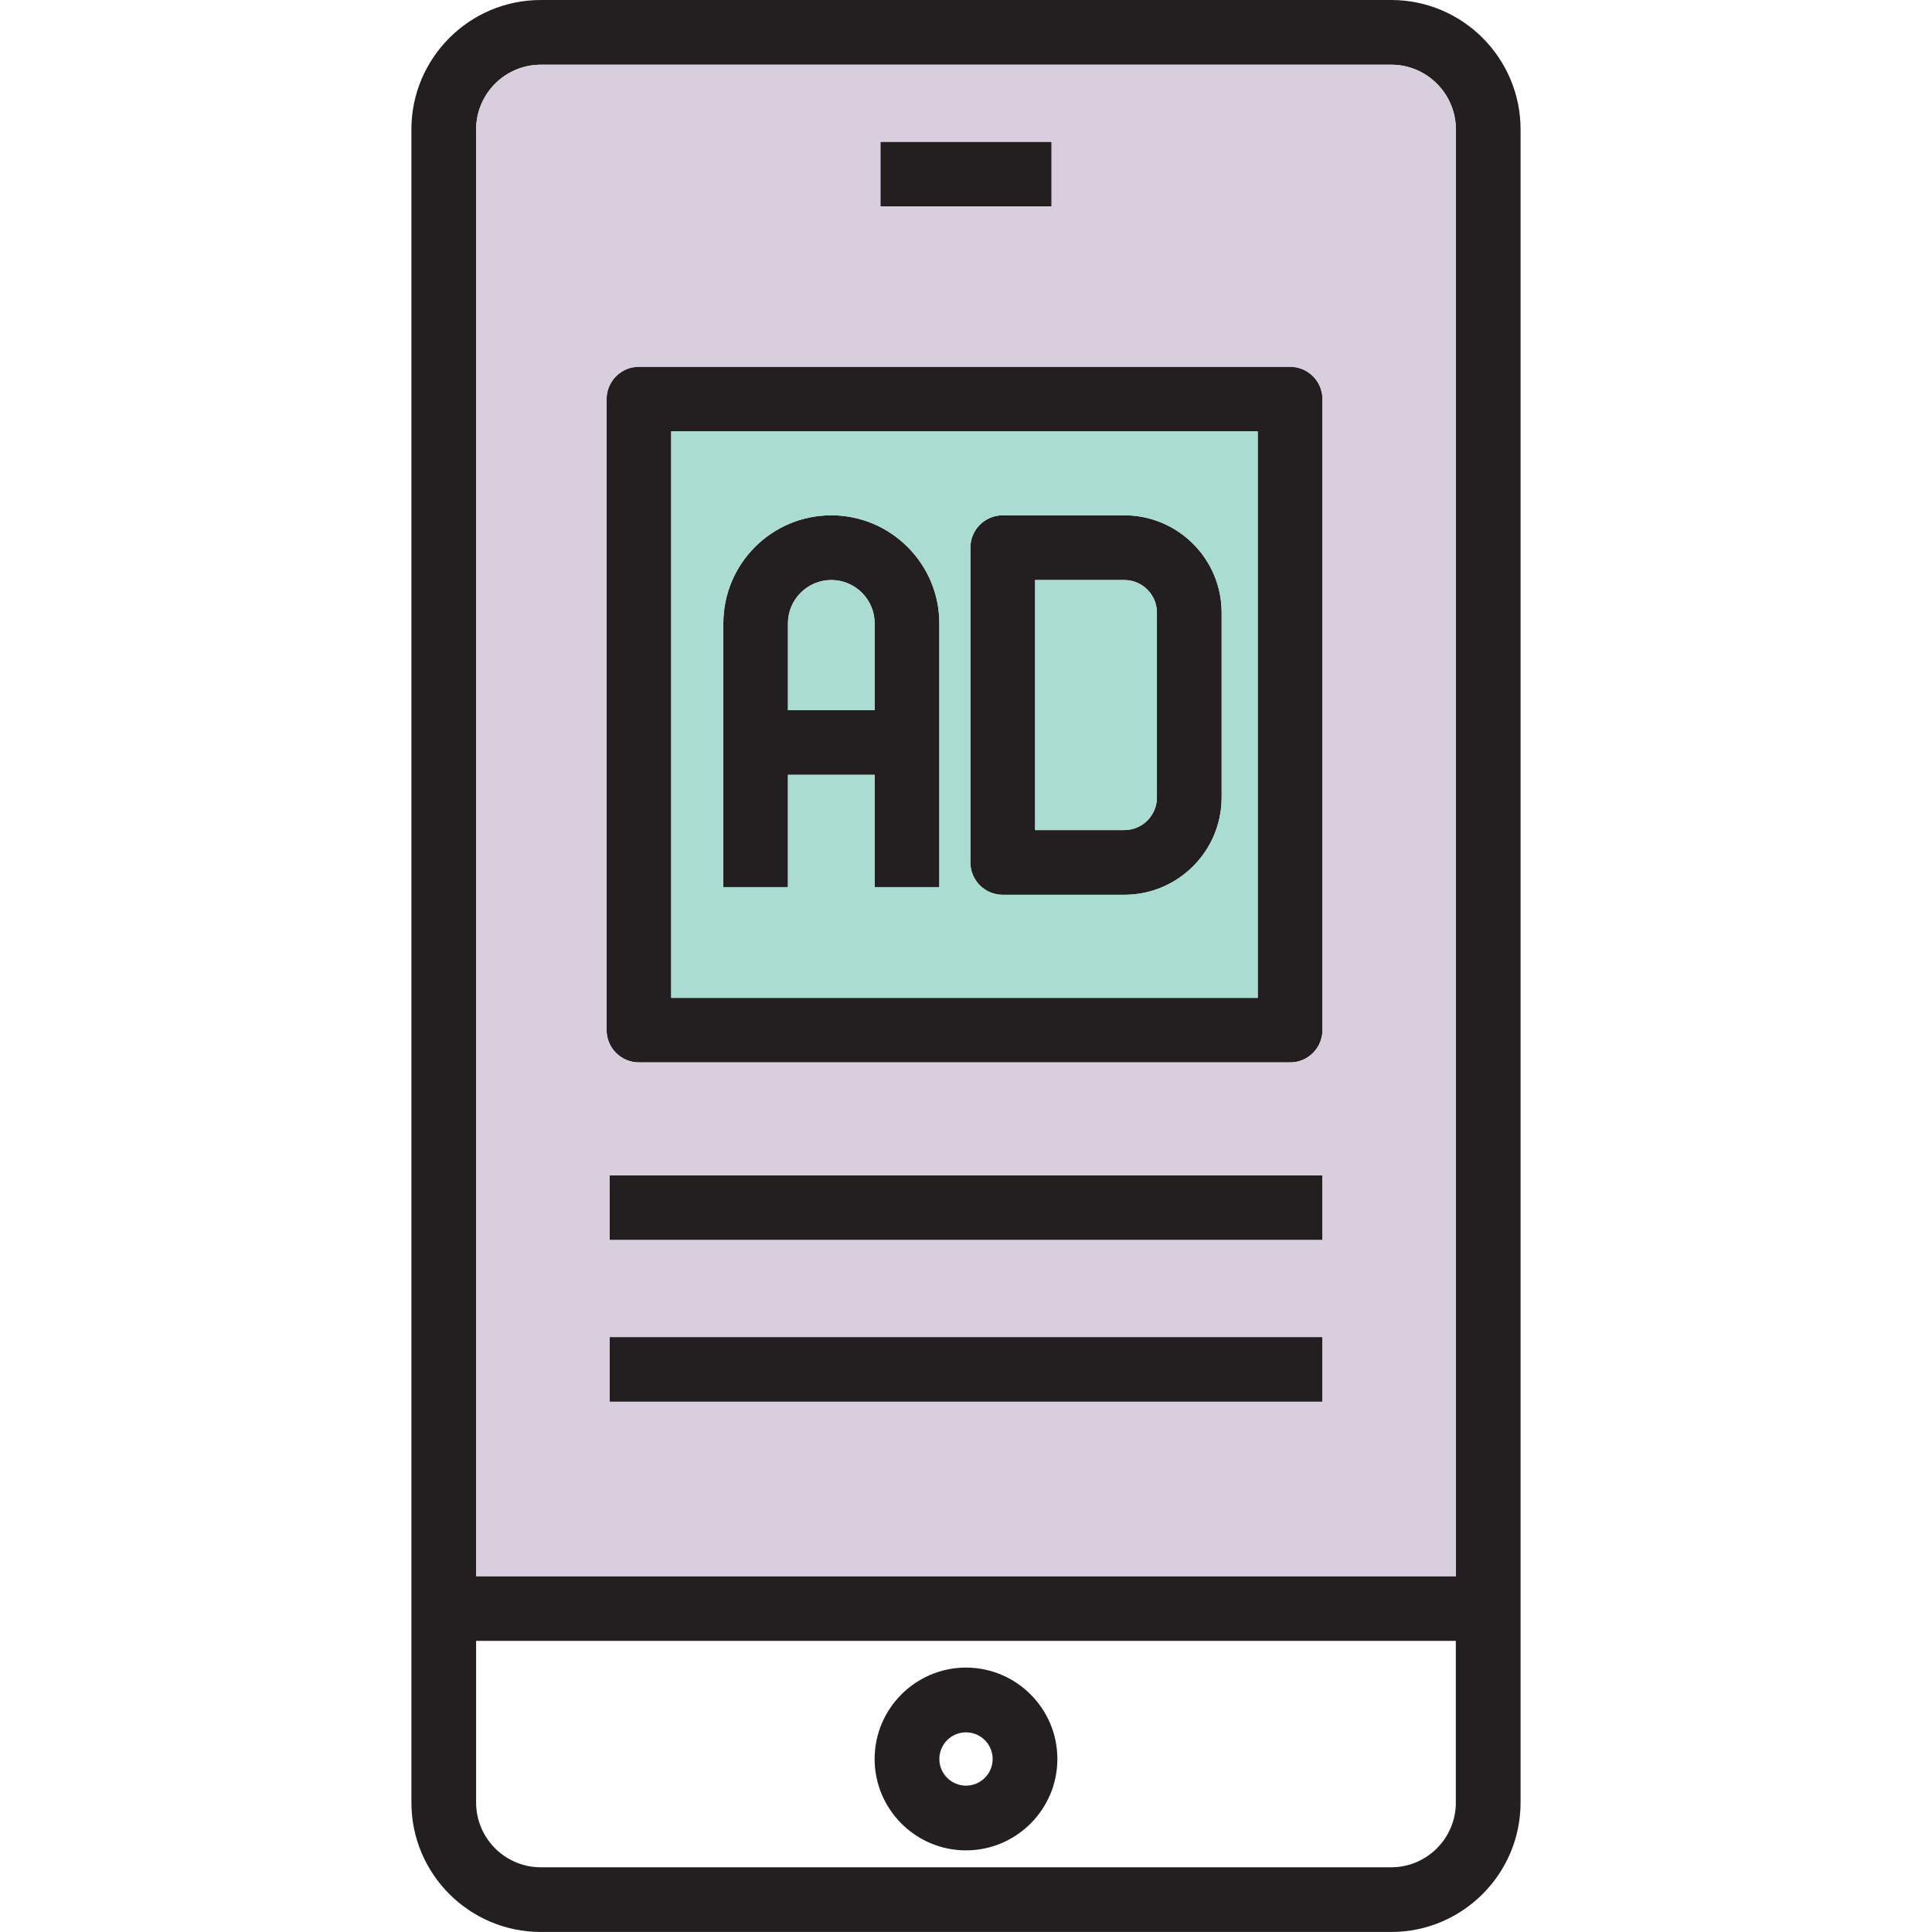
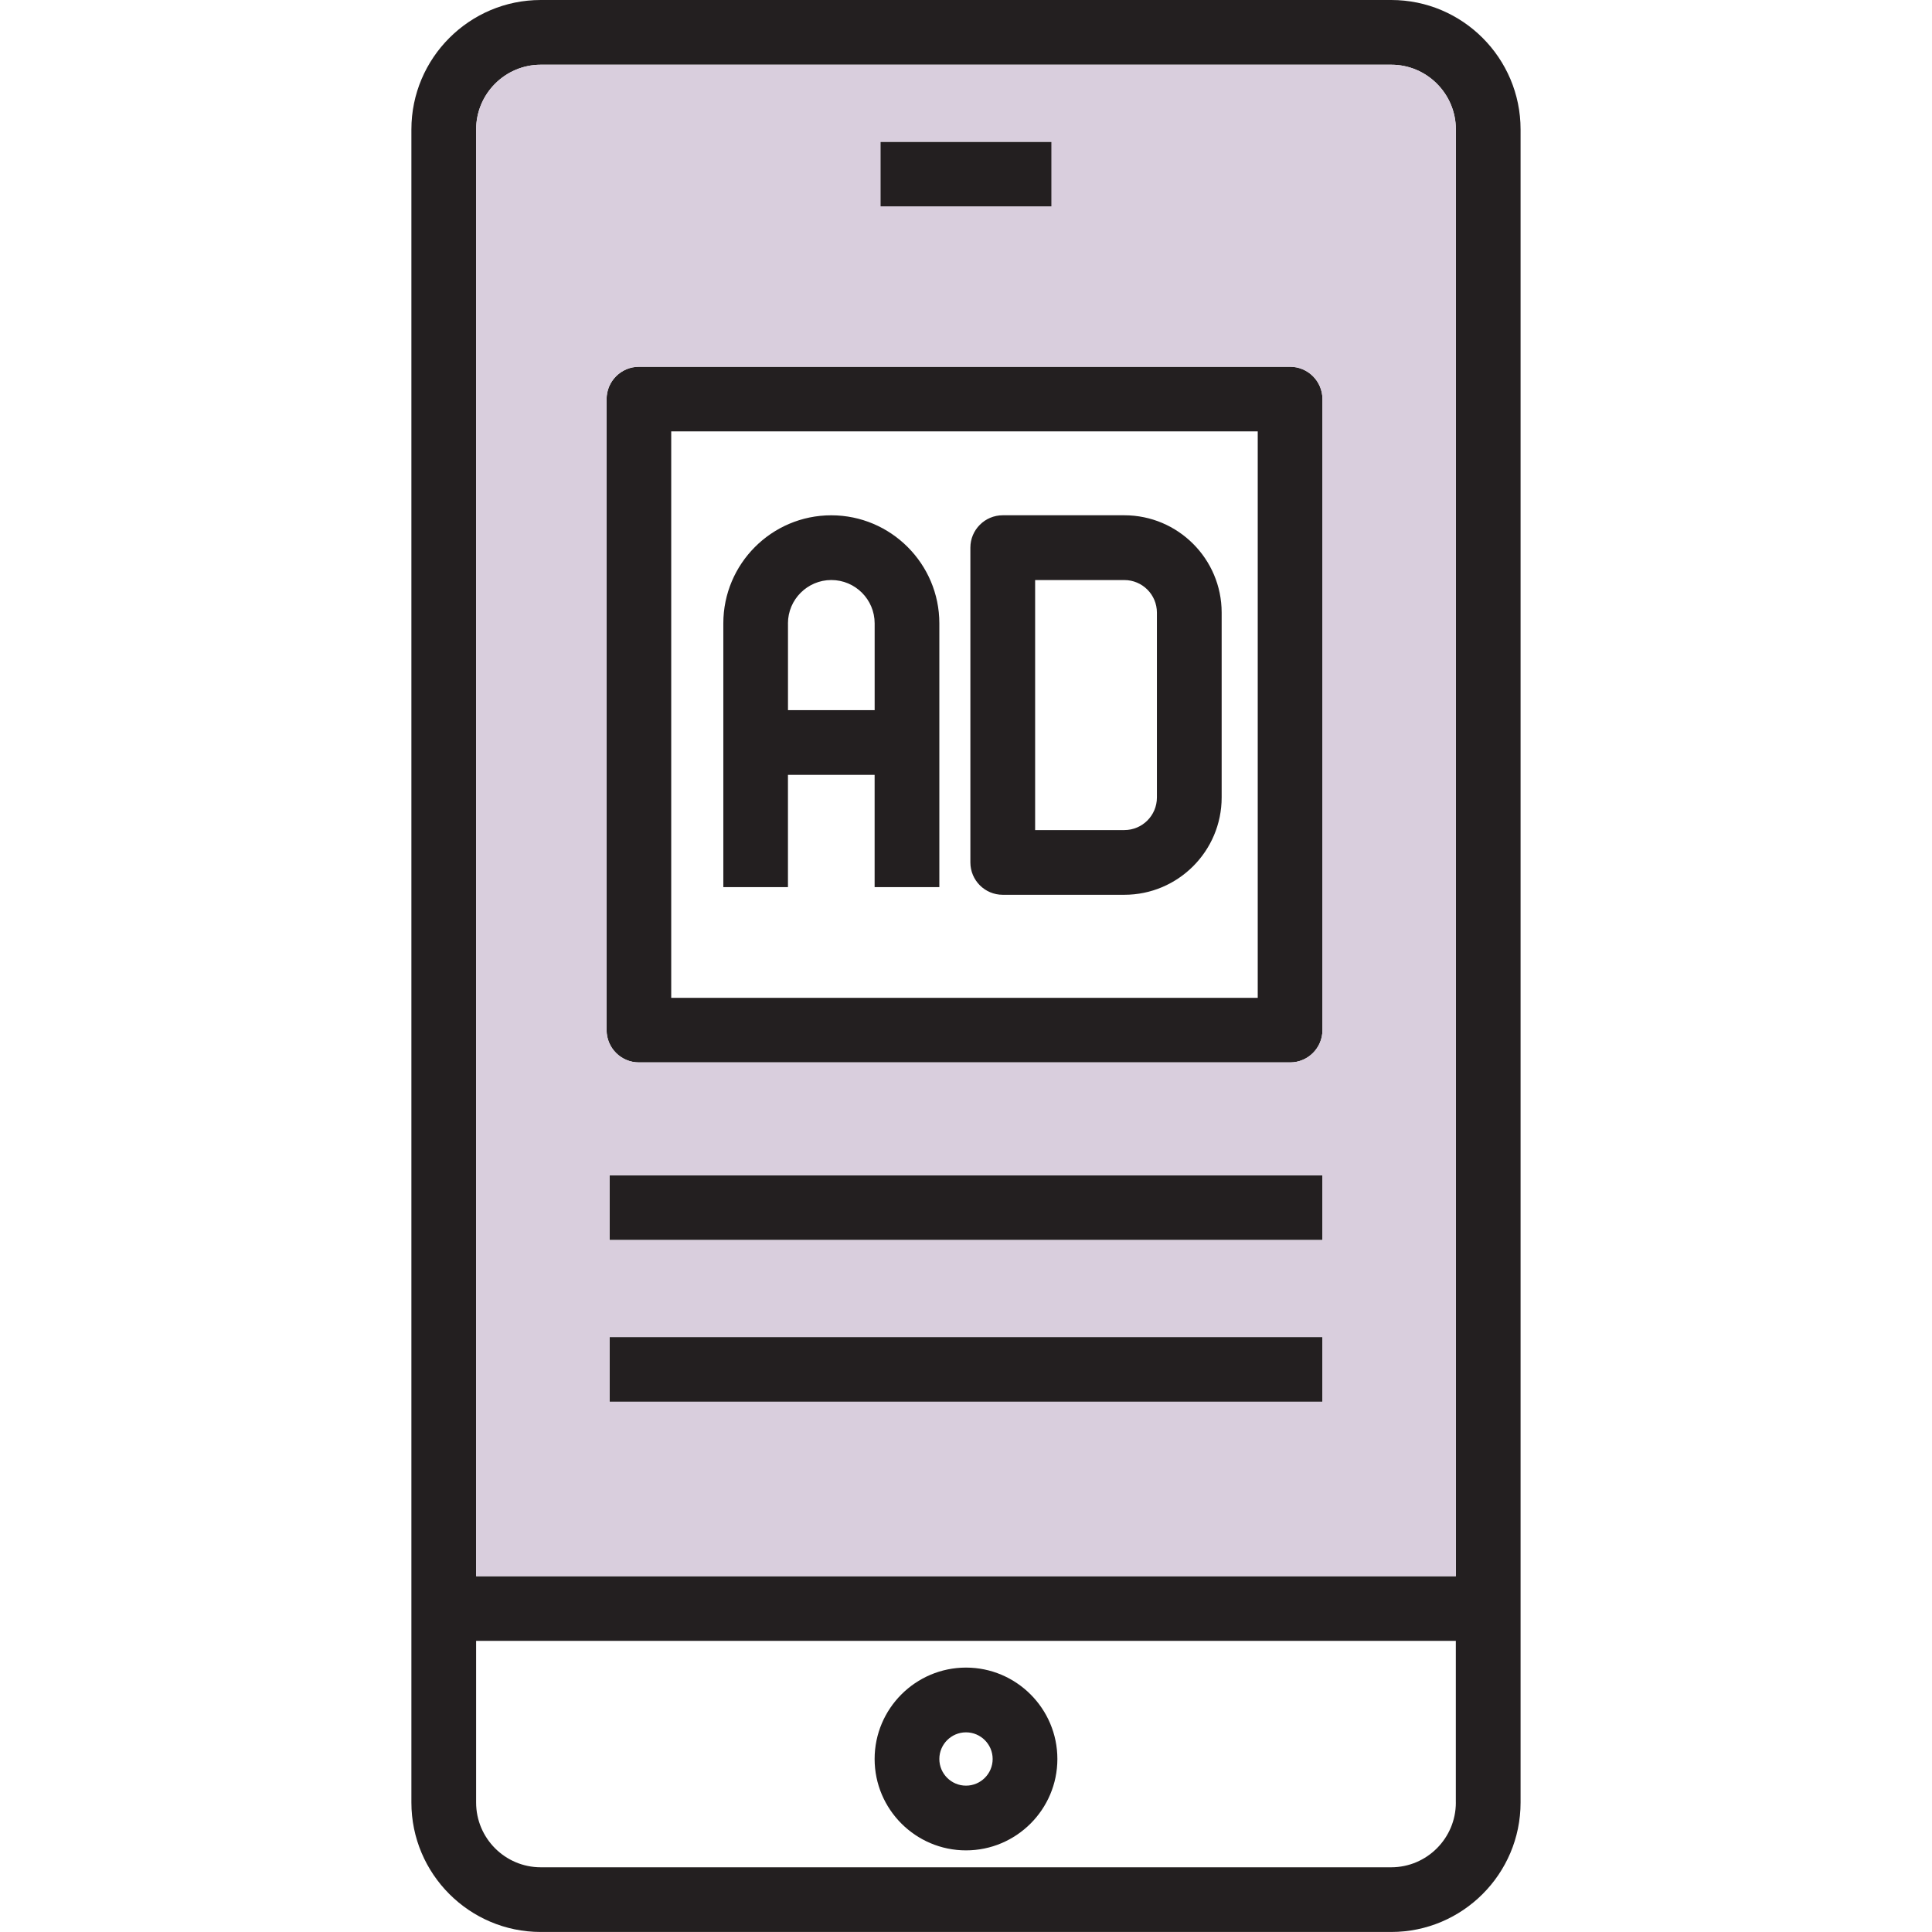
<svg xmlns="http://www.w3.org/2000/svg" version="1.1" x="0px" y="0px" viewBox="0 0 64 64" style="enable-background:new 0 0 64 64;" xml:space="preserve">
  <g id="ad">
    <path style="fill:#231F20;" d="M27.537,17.07c-1.973,0-3.576,1.606-3.576,3.58v8.737h2.141v-3.718h2.871v3.718h2.144V20.65   C31.117,18.677,29.511,17.07,27.537,17.07z M28.973,23.525h-2.871V20.65c0-0.792,0.647-1.436,1.436-1.436   c0.792,0,1.436,0.643,1.436,1.436V23.525z M32,55.241c-1.668,0-3.027,1.359-3.027,3.027c0,1.668,1.359,3.027,3.027,3.027   c1.668,0,3.027-1.359,3.027-3.027C35.027,56.601,33.668,55.241,32,55.241z M32,59.152c-0.487,0-0.883-0.396-0.883-0.883   c0-0.487,0.396-0.883,0.883-0.883s0.883,0.396,0.883,0.883C32.883,58.756,32.487,59.152,32,59.152z M29.165,4.696v2.141h5.669   V4.696H29.165z M37.244,17.07h-4.027c-0.592,0-1.072,0.48-1.072,1.072v10.427c0,0.592,0.48,1.072,1.072,1.072h4.027   c1.777,0,3.224-1.446,3.224-3.224v-6.124C40.468,18.517,39.021,17.07,37.244,17.07z M38.324,26.418   c0,0.596-0.483,1.079-1.079,1.079H34.29v-8.283h2.955c0.596,0,1.079,0.483,1.079,1.079V26.418z M37.244,17.07h-4.027   c-0.592,0-1.072,0.48-1.072,1.072v10.427c0,0.592,0.48,1.072,1.072,1.072h4.027c1.777,0,3.224-1.446,3.224-3.224v-6.124   C40.468,18.517,39.021,17.07,37.244,17.07z M38.324,26.418c0,0.596-0.483,1.079-1.079,1.079H34.29v-8.283h2.955   c0.596,0,1.079,0.483,1.079,1.079V26.418z M27.537,17.07c-1.973,0-3.576,1.606-3.576,3.58v8.737h2.141v-3.718h2.871v3.718h2.144   V20.65C31.117,18.677,29.511,17.07,27.537,17.07z M28.973,23.525h-2.871V20.65c0-0.792,0.647-1.436,1.436-1.436   c0.792,0,1.436,0.643,1.436,1.436V23.525z M27.537,17.07c-1.973,0-3.576,1.606-3.576,3.58v8.737h2.141v-3.718h2.871v3.718h2.144   V20.65C31.117,18.677,29.511,17.07,27.537,17.07z M28.973,23.525h-2.871V20.65c0-0.792,0.647-1.436,1.436-1.436   c0.792,0,1.436,0.643,1.436,1.436V23.525z M37.244,17.07h-4.027c-0.592,0-1.072,0.48-1.072,1.072v10.427   c0,0.592,0.48,1.072,1.072,1.072h4.027c1.777,0,3.224-1.446,3.224-3.224v-6.124C40.468,18.517,39.021,17.07,37.244,17.07z    M38.324,26.418c0,0.596-0.483,1.079-1.079,1.079H34.29v-8.283h2.955c0.596,0,1.079,0.483,1.079,1.079V26.418z M37.244,17.07   h-4.027c-0.592,0-1.072,0.48-1.072,1.072v10.427c0,0.592,0.48,1.072,1.072,1.072h4.027c1.777,0,3.224-1.446,3.224-3.224v-6.124   C40.468,18.517,39.021,17.07,37.244,17.07z M38.324,26.418c0,0.596-0.483,1.079-1.079,1.079H34.29v-8.283h2.955   c0.596,0,1.079,0.483,1.079,1.079V26.418z M27.537,17.07c-1.973,0-3.576,1.606-3.576,3.58v8.737h2.141v-3.718h2.871v3.718h2.144   V20.65C31.117,18.677,29.511,17.07,27.537,17.07z M28.973,23.525h-2.871V20.65c0-0.792,0.647-1.436,1.436-1.436   c0.792,0,1.436,0.643,1.436,1.436V23.525z M42.736,12.149h-21.57c-0.592,0-1.072,0.48-1.072,1.072v20.901   c0,0.592,0.48,1.072,1.072,1.072h21.57c0.592,0,1.072-0.48,1.072-1.072V13.222C43.808,12.629,43.328,12.149,42.736,12.149z    M41.664,33.054H22.235V14.29h19.429V33.054z M33.218,29.641h4.027c1.777,0,3.224-1.446,3.224-3.224v-6.124   c0-1.777-1.446-3.224-3.224-3.224h-4.027c-0.592,0-1.072,0.48-1.072,1.072v10.427C32.145,29.162,32.625,29.641,33.218,29.641z    M34.29,19.215h2.955c0.596,0,1.079,0.483,1.079,1.079v6.124c0,0.596-0.483,1.079-1.079,1.079H34.29V19.215z M26.102,25.669h2.871   v3.718h2.144V20.65c0-1.973-1.606-3.58-3.58-3.58s-3.576,1.606-3.576,3.58v8.737h2.141V25.669z M26.102,20.65   c0-0.792,0.647-1.436,1.436-1.436c0.792,0,1.436,0.643,1.436,1.436v2.875h-2.871V20.65z M27.537,17.07   c-1.973,0-3.576,1.606-3.576,3.58v8.737h2.141v-3.718h2.871v3.718h2.144V20.65C31.117,18.677,29.511,17.07,27.537,17.07z    M28.973,23.525h-2.871V20.65c0-0.792,0.647-1.436,1.436-1.436c0.792,0,1.436,0.643,1.436,1.436V23.525z M37.244,17.07h-4.027   c-0.592,0-1.072,0.48-1.072,1.072v10.427c0,0.592,0.48,1.072,1.072,1.072h4.027c1.777,0,3.224-1.446,3.224-3.224v-6.124   C40.468,18.517,39.021,17.07,37.244,17.07z M38.324,26.418c0,0.596-0.483,1.079-1.079,1.079H34.29v-8.283h2.955   c0.596,0,1.079,0.483,1.079,1.079V26.418z M37.244,17.07h-4.027c-0.592,0-1.072,0.48-1.072,1.072v10.427   c0,0.592,0.48,1.072,1.072,1.072h4.027c1.777,0,3.224-1.446,3.224-3.224v-6.124C40.468,18.517,39.021,17.07,37.244,17.07z    M38.324,26.418c0,0.596-0.483,1.079-1.079,1.079H34.29v-8.283h2.955c0.596,0,1.079,0.483,1.079,1.079V26.418z M27.537,17.07   c-1.973,0-3.576,1.606-3.576,3.58v8.737h2.141v-3.718h2.871v3.718h2.144V20.65C31.117,18.677,29.511,17.07,27.537,17.07z    M28.973,23.525h-2.871V20.65c0-0.792,0.647-1.436,1.436-1.436c0.792,0,1.436,0.643,1.436,1.436V23.525z M20.192,38.934v2.144   h23.616v-2.144H20.192z M20.192,44.291v2.144h23.616v-2.144H20.192z M20.192,44.291v2.144h23.616v-2.144H20.192z M20.192,38.934   v2.144h23.616v-2.144H20.192z M27.537,17.07c-1.973,0-3.576,1.606-3.576,3.58v8.737h2.141v-3.718h2.871v3.718h2.144V20.65   C31.117,18.677,29.511,17.07,27.537,17.07z M28.973,23.525h-2.871V20.65c0-0.792,0.647-1.436,1.436-1.436   c0.792,0,1.436,0.643,1.436,1.436V23.525z M37.244,17.07h-4.027c-0.592,0-1.072,0.48-1.072,1.072v10.427   c0,0.592,0.48,1.072,1.072,1.072h4.027c1.777,0,3.224-1.446,3.224-3.224v-6.124C40.468,18.517,39.021,17.07,37.244,17.07z    M38.324,26.418c0,0.596-0.483,1.079-1.079,1.079H34.29v-8.283h2.955c0.596,0,1.079,0.483,1.079,1.079V26.418z M37.244,17.07   h-4.027c-0.592,0-1.072,0.48-1.072,1.072v10.427c0,0.592,0.48,1.072,1.072,1.072h4.027c1.777,0,3.224-1.446,3.224-3.224v-6.124   C40.468,18.517,39.021,17.07,37.244,17.07z M38.324,26.418c0,0.596-0.483,1.079-1.079,1.079H34.29v-8.283h2.955   c0.596,0,1.079,0.483,1.079,1.079V26.418z M27.537,17.07c-1.973,0-3.576,1.606-3.576,3.58v8.737h2.141v-3.718h2.871v3.718h2.144   V20.65C31.117,18.677,29.511,17.07,27.537,17.07z M28.973,23.525h-2.871V20.65c0-0.792,0.647-1.436,1.436-1.436   c0.792,0,1.436,0.643,1.436,1.436V23.525z M42.736,12.149h-21.57c-0.592,0-1.072,0.48-1.072,1.072v20.901   c0,0.592,0.48,1.072,1.072,1.072h21.57c0.592,0,1.072-0.48,1.072-1.072V13.222C43.808,12.629,43.328,12.149,42.736,12.149z    M41.664,33.054H22.235V14.29h19.429V33.054z M33.218,29.641h4.027c1.777,0,3.224-1.446,3.224-3.224v-6.124   c0-1.777-1.446-3.224-3.224-3.224h-4.027c-0.592,0-1.072,0.48-1.072,1.072v10.427C32.145,29.162,32.625,29.641,33.218,29.641z    M34.29,19.215h2.955c0.596,0,1.079,0.483,1.079,1.079v6.124c0,0.596-0.483,1.079-1.079,1.079H34.29V19.215z M26.102,25.669h2.871   v3.718h2.144V20.65c0-1.973-1.606-3.58-3.58-3.58s-3.576,1.606-3.576,3.58v8.737h2.141V25.669z M26.102,20.65   c0-0.792,0.647-1.436,1.436-1.436c0.792,0,1.436,0.643,1.436,1.436v2.875h-2.871V20.65z M27.537,17.07   c-1.973,0-3.576,1.606-3.576,3.58v8.737h2.141v-3.718h2.871v3.718h2.144V20.65C31.117,18.677,29.511,17.07,27.537,17.07z    M28.973,23.525h-2.871V20.65c0-0.792,0.647-1.436,1.436-1.436c0.792,0,1.436,0.643,1.436,1.436V23.525z M37.244,17.07h-4.027   c-0.592,0-1.072,0.48-1.072,1.072v10.427c0,0.592,0.48,1.072,1.072,1.072h4.027c1.777,0,3.224-1.446,3.224-3.224v-6.124   C40.468,18.517,39.021,17.07,37.244,17.07z M38.324,26.418c0,0.596-0.483,1.079-1.079,1.079H34.29v-8.283h2.955   c0.596,0,1.079,0.483,1.079,1.079V26.418z M37.244,17.07h-4.027c-0.592,0-1.072,0.48-1.072,1.072v10.427   c0,0.592,0.48,1.072,1.072,1.072h4.027c1.777,0,3.224-1.446,3.224-3.224v-6.124C40.468,18.517,39.021,17.07,37.244,17.07z    M38.324,26.418c0,0.596-0.483,1.079-1.079,1.079H34.29v-8.283h2.955c0.596,0,1.079,0.483,1.079,1.079V26.418z M29.165,4.696v2.141   h5.669V4.696H29.165z M27.537,17.07c-1.973,0-3.576,1.606-3.576,3.58v8.737h2.141v-3.718h2.871v3.718h2.144V20.65   C31.117,18.677,29.511,17.07,27.537,17.07z M28.973,23.525h-2.871V20.65c0-0.792,0.647-1.436,1.436-1.436   c0.792,0,1.436,0.643,1.436,1.436V23.525z M32,55.241c-1.668,0-3.027,1.359-3.027,3.027c0,1.668,1.359,3.027,3.027,3.027   c1.668,0,3.027-1.359,3.027-3.027C35.027,56.601,33.668,55.241,32,55.241z M32,59.152c-0.487,0-0.883-0.396-0.883-0.883   c0-0.487,0.396-0.883,0.883-0.883s0.883,0.396,0.883,0.883C32.883,58.756,32.487,59.152,32,59.152z M27.537,17.07   c-1.973,0-3.576,1.606-3.576,3.58v8.737h2.141v-3.718h2.871v3.718h2.144V20.65C31.117,18.677,29.511,17.07,27.537,17.07z    M28.973,23.525h-2.871V20.65c0-0.792,0.647-1.436,1.436-1.436c0.792,0,1.436,0.643,1.436,1.436V23.525z M32,55.241   c-1.668,0-3.027,1.359-3.027,3.027c0,1.668,1.359,3.027,3.027,3.027c1.668,0,3.027-1.359,3.027-3.027   C35.027,56.601,33.668,55.241,32,55.241z M32,59.152c-0.487,0-0.883-0.396-0.883-0.883c0-0.487,0.396-0.883,0.883-0.883   s0.883,0.396,0.883,0.883C32.883,58.756,32.487,59.152,32,59.152z M29.165,4.696v2.141h5.669V4.696H29.165z M37.244,17.07h-4.027   c-0.592,0-1.072,0.48-1.072,1.072v10.427c0,0.592,0.48,1.072,1.072,1.072h4.027c1.777,0,3.224-1.446,3.224-3.224v-6.124   C40.468,18.517,39.021,17.07,37.244,17.07z M38.324,26.418c0,0.596-0.483,1.079-1.079,1.079H34.29v-8.283h2.955   c0.596,0,1.079,0.483,1.079,1.079V26.418z M37.244,17.07h-4.027c-0.592,0-1.072,0.48-1.072,1.072v10.427   c0,0.592,0.48,1.072,1.072,1.072h4.027c1.777,0,3.224-1.446,3.224-3.224v-6.124C40.468,18.517,39.021,17.07,37.244,17.07z    M38.324,26.418c0,0.596-0.483,1.079-1.079,1.079H34.29v-8.283h2.955c0.596,0,1.079,0.483,1.079,1.079V26.418z M27.537,17.07   c-1.973,0-3.576,1.606-3.576,3.58v8.737h2.141v-3.718h2.871v3.718h2.144V20.65C31.117,18.677,29.511,17.07,27.537,17.07z    M28.973,23.525h-2.871V20.65c0-0.792,0.647-1.436,1.436-1.436c0.792,0,1.436,0.643,1.436,1.436V23.525z M42.736,12.149h-21.57   c-0.592,0-1.072,0.48-1.072,1.072v20.901c0,0.592,0.48,1.072,1.072,1.072h21.57c0.592,0,1.072-0.48,1.072-1.072V13.222   C43.808,12.629,43.328,12.149,42.736,12.149z M41.664,33.054H22.235V14.29h19.429V33.054z M33.218,29.641h4.027   c1.777,0,3.224-1.446,3.224-3.224v-6.124c0-1.777-1.446-3.224-3.224-3.224h-4.027c-0.592,0-1.072,0.48-1.072,1.072v10.427   C32.145,29.162,32.625,29.641,33.218,29.641z M34.29,19.215h2.955c0.596,0,1.079,0.483,1.079,1.079v6.124   c0,0.596-0.483,1.079-1.079,1.079H34.29V19.215z M26.102,25.669h2.871v3.718h2.144V20.65c0-1.973-1.606-3.58-3.58-3.58   s-3.576,1.606-3.576,3.58v8.737h2.141V25.669z M26.102,20.65c0-0.792,0.647-1.436,1.436-1.436c0.792,0,1.436,0.643,1.436,1.436   v2.875h-2.871V20.65z M20.192,38.934v2.144h23.616v-2.144H20.192z M20.192,44.291v2.144h23.616v-2.144H20.192z M20.192,46.435   h23.616v-2.144H20.192V46.435z M20.192,41.078h23.616v-2.144H20.192V41.078z M42.736,12.149h-21.57   c-0.592,0-1.072,0.48-1.072,1.072v20.901c0,0.592,0.48,1.072,1.072,1.072h21.57c0.592,0,1.072-0.48,1.072-1.072V13.222   C43.808,12.629,43.328,12.149,42.736,12.149z M41.664,33.054H22.235V14.29h19.429V33.054z M33.218,29.641h4.027   c1.777,0,3.224-1.446,3.224-3.224v-6.124c0-1.777-1.446-3.224-3.224-3.224h-4.027c-0.592,0-1.072,0.48-1.072,1.072v10.427   C32.145,29.162,32.625,29.641,33.218,29.641z M34.29,19.215h2.955c0.596,0,1.079,0.483,1.079,1.079v6.124   c0,0.596-0.483,1.079-1.079,1.079H34.29V19.215z M34.835,4.696h-5.669v2.141h5.669V4.696z M26.102,25.669h2.871v3.718h2.144V20.65   c0-1.973-1.606-3.58-3.58-3.58s-3.576,1.606-3.576,3.58v8.737h2.141V25.669z M26.102,20.65c0-0.792,0.647-1.436,1.436-1.436   c0.792,0,1.436,0.643,1.436,1.436v2.875h-2.871V20.65z M32,55.241c-1.668,0-3.027,1.359-3.027,3.027   c0,1.668,1.359,3.027,3.027,3.027c1.668,0,3.027-1.359,3.027-3.027C35.027,56.601,33.668,55.241,32,55.241z M32,59.152   c-0.487,0-0.883-0.396-0.883-0.883c0-0.487,0.396-0.883,0.883-0.883s0.883,0.396,0.883,0.883   C32.883,58.756,32.487,59.152,32,59.152z M46.087,0H17.913c-2.362,0-4.285,1.923-4.285,4.288v55.423   c0,2.366,1.923,4.288,4.285,4.288h28.173c2.362,0,4.285-1.923,4.285-4.288V4.288C50.371,1.923,48.449,0,46.087,0z M48.227,59.712   c0,1.181-0.96,2.144-2.141,2.144H17.913c-1.181,0-2.141-0.963-2.141-2.144v-5.357h32.454V59.712z M48.227,52.214H15.773V4.288   c0-1.181,0.959-2.144,2.141-2.144h28.173c1.181,0,2.141,0.963,2.141,2.144V52.214z M20.192,46.435h23.616v-2.144H20.192V46.435z    M20.192,41.078h23.616v-2.144H20.192V41.078z M42.736,12.149h-21.57c-0.592,0-1.072,0.48-1.072,1.072v20.901   c0,0.592,0.48,1.072,1.072,1.072h21.57c0.592,0,1.072-0.48,1.072-1.072V13.222C43.808,12.629,43.328,12.149,42.736,12.149z    M41.664,33.054H22.235V14.29h19.429V33.054z M33.218,29.641h4.027c1.777,0,3.224-1.446,3.224-3.224v-6.124   c0-1.777-1.446-3.224-3.224-3.224h-4.027c-0.592,0-1.072,0.48-1.072,1.072v10.427C32.145,29.162,32.625,29.641,33.218,29.641z    M34.29,19.215h2.955c0.596,0,1.079,0.483,1.079,1.079v6.124c0,0.596-0.483,1.079-1.079,1.079H34.29V19.215z M34.835,4.696h-5.669   v2.141h5.669V4.696z M32,61.296c1.668,0,3.027-1.359,3.027-3.027c0-1.668-1.359-3.027-3.027-3.027   c-1.668,0-3.027,1.359-3.027,3.027C28.973,59.937,30.332,61.296,32,61.296z M32,57.386c0.487,0,0.883,0.396,0.883,0.883   c0,0.487-0.396,0.883-0.883,0.883s-0.883-0.396-0.883-0.883C31.117,57.782,31.513,57.386,32,57.386z M26.102,25.669h2.871v3.718   h2.144V20.65c0-1.973-1.606-3.58-3.58-3.58s-3.576,1.606-3.576,3.58v8.737h2.141V25.669z M26.102,20.65   c0-0.792,0.647-1.436,1.436-1.436c0.792,0,1.436,0.643,1.436,1.436v2.875h-2.871V20.65z M32,55.241   c-1.668,0-3.027,1.359-3.027,3.027c0,1.668,1.359,3.027,3.027,3.027c1.668,0,3.027-1.359,3.027-3.027   C35.027,56.601,33.668,55.241,32,55.241z M32,59.152c-0.487,0-0.883-0.396-0.883-0.883c0-0.487,0.396-0.883,0.883-0.883   s0.883,0.396,0.883,0.883C32.883,58.756,32.487,59.152,32,59.152z M27.537,17.07c-1.973,0-3.576,1.606-3.576,3.58v8.737h2.141   v-3.718h2.871v3.718h2.144V20.65C31.117,18.677,29.511,17.07,27.537,17.07z M28.973,23.525h-2.871V20.65   c0-0.792,0.647-1.436,1.436-1.436c0.792,0,1.436,0.643,1.436,1.436V23.525z M29.165,4.696v2.141h5.669V4.696H29.165z M37.244,17.07   h-4.027c-0.592,0-1.072,0.48-1.072,1.072v10.427c0,0.592,0.48,1.072,1.072,1.072h4.027c1.777,0,3.224-1.446,3.224-3.224v-6.124   C40.468,18.517,39.021,17.07,37.244,17.07z M38.324,26.418c0,0.596-0.483,1.079-1.079,1.079H34.29v-8.283h2.955   c0.596,0,1.079,0.483,1.079,1.079V26.418z M37.244,17.07h-4.027c-0.592,0-1.072,0.48-1.072,1.072v10.427   c0,0.592,0.48,1.072,1.072,1.072h4.027c1.777,0,3.224-1.446,3.224-3.224v-6.124C40.468,18.517,39.021,17.07,37.244,17.07z    M38.324,26.418c0,0.596-0.483,1.079-1.079,1.079H34.29v-8.283h2.955c0.596,0,1.079,0.483,1.079,1.079V26.418z M27.537,17.07   c-1.973,0-3.576,1.606-3.576,3.58v8.737h2.141v-3.718h2.871v3.718h2.144V20.65C31.117,18.677,29.511,17.07,27.537,17.07z    M28.973,23.525h-2.871V20.65c0-0.792,0.647-1.436,1.436-1.436c0.792,0,1.436,0.643,1.436,1.436V23.525z M42.736,12.149h-21.57   c-0.592,0-1.072,0.48-1.072,1.072v20.901c0,0.592,0.48,1.072,1.072,1.072h21.57c0.592,0,1.072-0.48,1.072-1.072V13.222   C43.808,12.629,43.328,12.149,42.736,12.149z M41.664,33.054H22.235V14.29h19.429V33.054z M33.218,29.641h4.027   c1.777,0,3.224-1.446,3.224-3.224v-6.124c0-1.777-1.446-3.224-3.224-3.224h-4.027c-0.592,0-1.072,0.48-1.072,1.072v10.427   C32.145,29.162,32.625,29.641,33.218,29.641z M34.29,19.215h2.955c0.596,0,1.079,0.483,1.079,1.079v6.124   c0,0.596-0.483,1.079-1.079,1.079H34.29V19.215z M26.102,25.669h2.871v3.718h2.144V20.65c0-1.973-1.606-3.58-3.58-3.58   s-3.576,1.606-3.576,3.58v8.737h2.141V25.669z M26.102,20.65c0-0.792,0.647-1.436,1.436-1.436c0.792,0,1.436,0.643,1.436,1.436   v2.875h-2.871V20.65z M20.192,38.934v2.144h23.616v-2.144H20.192z M20.192,44.291v2.144h23.616v-2.144H20.192z M20.192,44.291   v2.144h23.616v-2.144H20.192z M20.192,38.934v2.144h23.616v-2.144H20.192z M27.537,17.07c-1.973,0-3.576,1.606-3.576,3.58v8.737   h2.141v-3.718h2.871v3.718h2.144V20.65C31.117,18.677,29.511,17.07,27.537,17.07z M28.973,23.525h-2.871V20.65   c0-0.792,0.647-1.436,1.436-1.436c0.792,0,1.436,0.643,1.436,1.436V23.525z M37.244,17.07h-4.027c-0.592,0-1.072,0.48-1.072,1.072   v10.427c0,0.592,0.48,1.072,1.072,1.072h4.027c1.777,0,3.224-1.446,3.224-3.224v-6.124C40.468,18.517,39.021,17.07,37.244,17.07z    M38.324,26.418c0,0.596-0.483,1.079-1.079,1.079H34.29v-8.283h2.955c0.596,0,1.079,0.483,1.079,1.079V26.418z M37.244,17.07   h-4.027c-0.592,0-1.072,0.48-1.072,1.072v10.427c0,0.592,0.48,1.072,1.072,1.072h4.027c1.777,0,3.224-1.446,3.224-3.224v-6.124   C40.468,18.517,39.021,17.07,37.244,17.07z M38.324,26.418c0,0.596-0.483,1.079-1.079,1.079H34.29v-8.283h2.955   c0.596,0,1.079,0.483,1.079,1.079V26.418z M27.537,17.07c-1.973,0-3.576,1.606-3.576,3.58v8.737h2.141v-3.718h2.871v3.718h2.144   V20.65C31.117,18.677,29.511,17.07,27.537,17.07z M28.973,23.525h-2.871V20.65c0-0.792,0.647-1.436,1.436-1.436   c0.792,0,1.436,0.643,1.436,1.436V23.525z M42.736,12.149h-21.57c-0.592,0-1.072,0.48-1.072,1.072v20.901   c0,0.592,0.48,1.072,1.072,1.072h21.57c0.592,0,1.072-0.48,1.072-1.072V13.222C43.808,12.629,43.328,12.149,42.736,12.149z    M41.664,33.054H22.235V14.29h19.429V33.054z M33.218,29.641h4.027c1.777,0,3.224-1.446,3.224-3.224v-6.124   c0-1.777-1.446-3.224-3.224-3.224h-4.027c-0.592,0-1.072,0.48-1.072,1.072v10.427C32.145,29.162,32.625,29.641,33.218,29.641z    M34.29,19.215h2.955c0.596,0,1.079,0.483,1.079,1.079v6.124c0,0.596-0.483,1.079-1.079,1.079H34.29V19.215z M26.102,25.669h2.871   v3.718h2.144V20.65c0-1.973-1.606-3.58-3.58-3.58s-3.576,1.606-3.576,3.58v8.737h2.141V25.669z M26.102,20.65   c0-0.792,0.647-1.436,1.436-1.436c0.792,0,1.436,0.643,1.436,1.436v2.875h-2.871V20.65z M27.537,17.07   c-1.973,0-3.576,1.606-3.576,3.58v8.737h2.141v-3.718h2.871v3.718h2.144V20.65C31.117,18.677,29.511,17.07,27.537,17.07z    M28.973,23.525h-2.871V20.65c0-0.792,0.647-1.436,1.436-1.436c0.792,0,1.436,0.643,1.436,1.436V23.525z M37.244,17.07h-4.027   c-0.592,0-1.072,0.48-1.072,1.072v10.427c0,0.592,0.48,1.072,1.072,1.072h4.027c1.777,0,3.224-1.446,3.224-3.224v-6.124   C40.468,18.517,39.021,17.07,37.244,17.07z M38.324,26.418c0,0.596-0.483,1.079-1.079,1.079H34.29v-8.283h2.955   c0.596,0,1.079,0.483,1.079,1.079V26.418z M37.244,17.07h-4.027c-0.592,0-1.072,0.48-1.072,1.072v10.427   c0,0.592,0.48,1.072,1.072,1.072h4.027c1.777,0,3.224-1.446,3.224-3.224v-6.124C40.468,18.517,39.021,17.07,37.244,17.07z    M38.324,26.418c0,0.596-0.483,1.079-1.079,1.079H34.29v-8.283h2.955c0.596,0,1.079,0.483,1.079,1.079V26.418z M29.165,4.696v2.141   h5.669V4.696H29.165z M32,55.241c-1.668,0-3.027,1.359-3.027,3.027c0,1.668,1.359,3.027,3.027,3.027   c1.668,0,3.027-1.359,3.027-3.027C35.027,56.601,33.668,55.241,32,55.241z M32,59.152c-0.487,0-0.883-0.396-0.883-0.883   c0-0.487,0.396-0.883,0.883-0.883s0.883,0.396,0.883,0.883C32.883,58.756,32.487,59.152,32,59.152z M27.537,17.07   c-1.973,0-3.576,1.606-3.576,3.58v8.737h2.141v-3.718h2.871v3.718h2.144V20.65C31.117,18.677,29.511,17.07,27.537,17.07z    M28.973,23.525h-2.871V20.65c0-0.792,0.647-1.436,1.436-1.436c0.792,0,1.436,0.643,1.436,1.436V23.525z M27.537,17.07   c-1.973,0-3.576,1.606-3.576,3.58v8.737h2.141v-3.718h2.871v3.718h2.144V20.65C31.117,18.677,29.511,17.07,27.537,17.07z    M28.973,23.525h-2.871V20.65c0-0.792,0.647-1.436,1.436-1.436c0.792,0,1.436,0.643,1.436,1.436V23.525z M29.165,4.696v2.141h5.669   V4.696H29.165z M37.244,17.07h-4.027c-0.592,0-1.072,0.48-1.072,1.072v10.427c0,0.592,0.48,1.072,1.072,1.072h4.027   c1.777,0,3.224-1.446,3.224-3.224v-6.124C40.468,18.517,39.021,17.07,37.244,17.07z M38.324,26.418   c0,0.596-0.483,1.079-1.079,1.079H34.29v-8.283h2.955c0.596,0,1.079,0.483,1.079,1.079V26.418z M37.244,17.07h-4.027   c-0.592,0-1.072,0.48-1.072,1.072v10.427c0,0.592,0.48,1.072,1.072,1.072h4.027c1.777,0,3.224-1.446,3.224-3.224v-6.124   C40.468,18.517,39.021,17.07,37.244,17.07z M38.324,26.418c0,0.596-0.483,1.079-1.079,1.079H34.29v-8.283h2.955   c0.596,0,1.079,0.483,1.079,1.079V26.418z M27.537,17.07c-1.973,0-3.576,1.606-3.576,3.58v8.737h2.141v-3.718h2.871v3.718h2.144   V20.65C31.117,18.677,29.511,17.07,27.537,17.07z M28.973,23.525h-2.871V20.65c0-0.792,0.647-1.436,1.436-1.436   c0.792,0,1.436,0.643,1.436,1.436V23.525z M27.537,17.07c-1.973,0-3.576,1.606-3.576,3.58v8.737h2.141v-3.718h2.871v3.718h2.144   V20.65C31.117,18.677,29.511,17.07,27.537,17.07z M28.973,23.525h-2.871V20.65c0-0.792,0.647-1.436,1.436-1.436   c0.792,0,1.436,0.643,1.436,1.436V23.525z M37.244,17.07h-4.027c-0.592,0-1.072,0.48-1.072,1.072v10.427   c0,0.592,0.48,1.072,1.072,1.072h4.027c1.777,0,3.224-1.446,3.224-3.224v-6.124C40.468,18.517,39.021,17.07,37.244,17.07z    M38.324,26.418c0,0.596-0.483,1.079-1.079,1.079H34.29v-8.283h2.955c0.596,0,1.079,0.483,1.079,1.079V26.418z M37.244,17.07   h-4.027c-0.592,0-1.072,0.48-1.072,1.072v10.427c0,0.592,0.48,1.072,1.072,1.072h4.027c1.777,0,3.224-1.446,3.224-3.224v-6.124   C40.468,18.517,39.021,17.07,37.244,17.07z M38.324,26.418c0,0.596-0.483,1.079-1.079,1.079H34.29v-8.283h2.955   c0.596,0,1.079,0.483,1.079,1.079V26.418z M27.537,17.07c-1.973,0-3.576,1.606-3.576,3.58v8.737h2.141v-3.718h2.871v3.718h2.144   V20.65C31.117,18.677,29.511,17.07,27.537,17.07z M28.973,23.525h-2.871V20.65c0-0.792,0.647-1.436,1.436-1.436   c0.792,0,1.436,0.643,1.436,1.436V23.525z M42.736,12.149h-21.57c-0.592,0-1.072,0.48-1.072,1.072v20.901   c0,0.592,0.48,1.072,1.072,1.072h21.57c0.592,0,1.072-0.48,1.072-1.072V13.222C43.808,12.629,43.328,12.149,42.736,12.149z    M41.664,33.054H22.235V14.29h19.429V33.054z M33.218,29.641h4.027c1.777,0,3.224-1.446,3.224-3.224v-6.124   c0-1.777-1.446-3.224-3.224-3.224h-4.027c-0.592,0-1.072,0.48-1.072,1.072v10.427C32.145,29.162,32.625,29.641,33.218,29.641z    M34.29,19.215h2.955c0.596,0,1.079,0.483,1.079,1.079v6.124c0,0.596-0.483,1.079-1.079,1.079H34.29V19.215z M26.102,25.669h2.871   v3.718h2.144V20.65c0-1.973-1.606-3.58-3.58-3.58s-3.576,1.606-3.576,3.58v8.737h2.141V25.669z M26.102,20.65   c0-0.792,0.647-1.436,1.436-1.436c0.792,0,1.436,0.643,1.436,1.436v2.875h-2.871V20.65z M27.537,17.07   c-1.973,0-3.576,1.606-3.576,3.58v8.737h2.141v-3.718h2.871v3.718h2.144V20.65C31.117,18.677,29.511,17.07,27.537,17.07z    M28.973,23.525h-2.871V20.65c0-0.792,0.647-1.436,1.436-1.436c0.792,0,1.436,0.643,1.436,1.436V23.525z M37.244,17.07h-4.027   c-0.592,0-1.072,0.48-1.072,1.072v10.427c0,0.592,0.48,1.072,1.072,1.072h4.027c1.777,0,3.224-1.446,3.224-3.224v-6.124   C40.468,18.517,39.021,17.07,37.244,17.07z M38.324,26.418c0,0.596-0.483,1.079-1.079,1.079H34.29v-8.283h2.955   c0.596,0,1.079,0.483,1.079,1.079V26.418z M37.244,17.07h-4.027c-0.592,0-1.072,0.48-1.072,1.072v10.427   c0,0.592,0.48,1.072,1.072,1.072h4.027c1.777,0,3.224-1.446,3.224-3.224v-6.124C40.468,18.517,39.021,17.07,37.244,17.07z    M38.324,26.418c0,0.596-0.483,1.079-1.079,1.079H34.29v-8.283h2.955c0.596,0,1.079,0.483,1.079,1.079V26.418z M27.537,17.07   c-1.973,0-3.576,1.606-3.576,3.58v8.737h2.141v-3.718h2.871v3.718h2.144V20.65C31.117,18.677,29.511,17.07,27.537,17.07z    M28.973,23.525h-2.871V20.65c0-0.792,0.647-1.436,1.436-1.436c0.792,0,1.436,0.643,1.436,1.436V23.525z M20.192,38.934v2.144   h23.616v-2.144H20.192z M20.192,44.291v2.144h23.616v-2.144H20.192z M32,55.241c-1.668,0-3.027,1.359-3.027,3.027   c0,1.668,1.359,3.027,3.027,3.027c1.668,0,3.027-1.359,3.027-3.027C35.027,56.601,33.668,55.241,32,55.241z M32,59.152   c-0.487,0-0.883-0.396-0.883-0.883c0-0.487,0.396-0.883,0.883-0.883s0.883,0.396,0.883,0.883   C32.883,58.756,32.487,59.152,32,59.152z M29.165,4.696v2.141h5.669V4.696H29.165z M27.537,17.07c-1.973,0-3.576,1.606-3.576,3.58   v8.737h2.141v-3.718h2.871v3.718h2.144V20.65C31.117,18.677,29.511,17.07,27.537,17.07z M28.973,23.525h-2.871V20.65   c0-0.792,0.647-1.436,1.436-1.436c0.792,0,1.436,0.643,1.436,1.436V23.525z M37.244,17.07h-4.027c-0.592,0-1.072,0.48-1.072,1.072   v10.427c0,0.592,0.48,1.072,1.072,1.072h4.027c1.777,0,3.224-1.446,3.224-3.224v-6.124C40.468,18.517,39.021,17.07,37.244,17.07z    M38.324,26.418c0,0.596-0.483,1.079-1.079,1.079H34.29v-8.283h2.955c0.596,0,1.079,0.483,1.079,1.079V26.418z M37.244,17.07   h-4.027c-0.592,0-1.072,0.48-1.072,1.072v10.427c0,0.592,0.48,1.072,1.072,1.072h4.027c1.777,0,3.224-1.446,3.224-3.224v-6.124   C40.468,18.517,39.021,17.07,37.244,17.07z M38.324,26.418c0,0.596-0.483,1.079-1.079,1.079H34.29v-8.283h2.955   c0.596,0,1.079,0.483,1.079,1.079V26.418z M27.537,17.07c-1.973,0-3.576,1.606-3.576,3.58v8.737h2.141v-3.718h2.871v3.718h2.144   V20.65C31.117,18.677,29.511,17.07,27.537,17.07z M28.973,23.525h-2.871V20.65c0-0.792,0.647-1.436,1.436-1.436   c0.792,0,1.436,0.643,1.436,1.436V23.525z M27.537,17.07c-1.973,0-3.576,1.606-3.576,3.58v8.737h2.141v-3.718h2.871v3.718h2.144   V20.65C31.117,18.677,29.511,17.07,27.537,17.07z M28.973,23.525h-2.871V20.65c0-0.792,0.647-1.436,1.436-1.436   c0.792,0,1.436,0.643,1.436,1.436V23.525z M37.244,17.07h-4.027c-0.592,0-1.072,0.48-1.072,1.072v10.427   c0,0.592,0.48,1.072,1.072,1.072h4.027c1.777,0,3.224-1.446,3.224-3.224v-6.124C40.468,18.517,39.021,17.07,37.244,17.07z    M38.324,26.418c0,0.596-0.483,1.079-1.079,1.079H34.29v-8.283h2.955c0.596,0,1.079,0.483,1.079,1.079V26.418z M37.244,17.07   h-4.027c-0.592,0-1.072,0.48-1.072,1.072v10.427c0,0.592,0.48,1.072,1.072,1.072h4.027c1.777,0,3.224-1.446,3.224-3.224v-6.124   C40.468,18.517,39.021,17.07,37.244,17.07z M38.324,26.418c0,0.596-0.483,1.079-1.079,1.079H34.29v-8.283h2.955   c0.596,0,1.079,0.483,1.079,1.079V26.418z M27.537,17.07c-1.973,0-3.576,1.606-3.576,3.58v8.737h2.141v-3.718h2.871v3.718h2.144   V20.65C31.117,18.677,29.511,17.07,27.537,17.07z M28.973,23.525h-2.871V20.65c0-0.792,0.647-1.436,1.436-1.436   c0.792,0,1.436,0.643,1.436,1.436V23.525z M42.736,12.149h-21.57c-0.592,0-1.072,0.48-1.072,1.072v20.901   c0,0.592,0.48,1.072,1.072,1.072h21.57c0.592,0,1.072-0.48,1.072-1.072V13.222C43.808,12.629,43.328,12.149,42.736,12.149z    M41.664,33.054H22.235V14.29h19.429V33.054z M33.218,29.641h4.027c1.777,0,3.224-1.446,3.224-3.224v-6.124   c0-1.777-1.446-3.224-3.224-3.224h-4.027c-0.592,0-1.072,0.48-1.072,1.072v10.427C32.145,29.162,32.625,29.641,33.218,29.641z    M34.29,19.215h2.955c0.596,0,1.079,0.483,1.079,1.079v6.124c0,0.596-0.483,1.079-1.079,1.079H34.29V19.215z M26.102,25.669h2.871   v3.718h2.144V20.65c0-1.973-1.606-3.58-3.58-3.58s-3.576,1.606-3.576,3.58v8.737h2.141V25.669z M26.102,20.65   c0-0.792,0.647-1.436,1.436-1.436c0.792,0,1.436,0.643,1.436,1.436v2.875h-2.871V20.65z M27.537,17.07   c-1.973,0-3.576,1.606-3.576,3.58v8.737h2.141v-3.718h2.871v3.718h2.144V20.65C31.117,18.677,29.511,17.07,27.537,17.07z    M28.973,23.525h-2.871V20.65c0-0.792,0.647-1.436,1.436-1.436c0.792,0,1.436,0.643,1.436,1.436V23.525z M37.244,17.07h-4.027   c-0.592,0-1.072,0.48-1.072,1.072v10.427c0,0.592,0.48,1.072,1.072,1.072h4.027c1.777,0,3.224-1.446,3.224-3.224v-6.124   C40.468,18.517,39.021,17.07,37.244,17.07z M38.324,26.418c0,0.596-0.483,1.079-1.079,1.079H34.29v-8.283h2.955   c0.596,0,1.079,0.483,1.079,1.079V26.418z M37.244,17.07h-4.027c-0.592,0-1.072,0.48-1.072,1.072v10.427   c0,0.592,0.48,1.072,1.072,1.072h4.027c1.777,0,3.224-1.446,3.224-3.224v-6.124C40.468,18.517,39.021,17.07,37.244,17.07z    M38.324,26.418c0,0.596-0.483,1.079-1.079,1.079H34.29v-8.283h2.955c0.596,0,1.079,0.483,1.079,1.079V26.418z M27.537,17.07   c-1.973,0-3.576,1.606-3.576,3.58v8.737h2.141v-3.718h2.871v3.718h2.144V20.65C31.117,18.677,29.511,17.07,27.537,17.07z    M28.973,23.525h-2.871V20.65c0-0.792,0.647-1.436,1.436-1.436c0.792,0,1.436,0.643,1.436,1.436V23.525z M27.537,17.07   c-1.973,0-3.576,1.606-3.576,3.58v8.737h2.141v-3.718h2.871v3.718h2.144V20.65C31.117,18.677,29.511,17.07,27.537,17.07z    M28.973,23.525h-2.871V20.65c0-0.792,0.647-1.436,1.436-1.436c0.792,0,1.436,0.643,1.436,1.436V23.525z M37.244,17.07h-4.027   c-0.592,0-1.072,0.48-1.072,1.072v10.427c0,0.592,0.48,1.072,1.072,1.072h4.027c1.777,0,3.224-1.446,3.224-3.224v-6.124   C40.468,18.517,39.021,17.07,37.244,17.07z M38.324,26.418c0,0.596-0.483,1.079-1.079,1.079H34.29v-8.283h2.955   c0.596,0,1.079,0.483,1.079,1.079V26.418z M27.537,17.07c-1.973,0-3.576,1.606-3.576,3.58v8.737h2.141v-3.718h2.871v3.718h2.144   V20.65C31.117,18.677,29.511,17.07,27.537,17.07z M28.973,23.525h-2.871V20.65c0-0.792,0.647-1.436,1.436-1.436   c0.792,0,1.436,0.643,1.436,1.436V23.525z M37.244,17.07h-4.027c-0.592,0-1.072,0.48-1.072,1.072v10.427   c0,0.592,0.48,1.072,1.072,1.072h4.027c1.777,0,3.224-1.446,3.224-3.224v-6.124C40.468,18.517,39.021,17.07,37.244,17.07z    M38.324,26.418c0,0.596-0.483,1.079-1.079,1.079H34.29v-8.283h2.955c0.596,0,1.079,0.483,1.079,1.079V26.418z M20.192,38.934   v2.144h23.616v-2.144H20.192z M20.192,44.291v2.144h23.616v-2.144H20.192z M32,55.241c-1.668,0-3.027,1.359-3.027,3.027   c0,1.668,1.359,3.027,3.027,3.027c1.668,0,3.027-1.359,3.027-3.027C35.027,56.601,33.668,55.241,32,55.241z M32,59.152   c-0.487,0-0.883-0.396-0.883-0.883c0-0.487,0.396-0.883,0.883-0.883s0.883,0.396,0.883,0.883   C32.883,58.756,32.487,59.152,32,59.152z" />
    <path style="fill:#D9CEDD;" d="M46.087,2.144H17.913c-1.181,0-2.141,0.963-2.141,2.144v47.925h32.454V4.288   C48.227,3.107,47.268,2.144,46.087,2.144z M29.165,4.696h5.669v2.141h-5.669V4.696z M43.808,46.435H20.192v-2.144h23.616V46.435z    M43.808,41.078H20.192v-2.144h23.616V41.078z M43.808,34.122c0,0.592-0.48,1.072-1.072,1.072h-21.57   c-0.592,0-1.072-0.48-1.072-1.072V13.222c0-0.592,0.48-1.072,1.072-1.072h21.57c0.592,0,1.072,0.48,1.072,1.072V34.122z" />
-     <path style="fill:#ABDCD2;" d="M22.235,14.29v18.764h19.429V14.29H22.235z M31.117,29.387h-2.144v-3.718h-2.871v3.718h-2.141V20.65   c0-1.973,1.603-3.58,3.576-3.58s3.58,1.606,3.58,3.58V29.387z M40.468,26.418c0,1.777-1.446,3.224-3.224,3.224h-4.027   c-0.592,0-1.072-0.48-1.072-1.072V18.142c0-0.592,0.48-1.072,1.072-1.072h4.027c1.777,0,3.224,1.446,3.224,3.224V26.418z    M28.973,20.65v2.875h-2.871V20.65c0-0.792,0.647-1.436,1.436-1.436C28.329,19.215,28.973,19.858,28.973,20.65z M38.324,20.294   v6.124c0,0.596-0.483,1.079-1.079,1.079H34.29v-8.283h2.955C37.84,19.215,38.324,19.698,38.324,20.294z" />
  </g>
  <g id="Layer_1">
</g>
</svg>